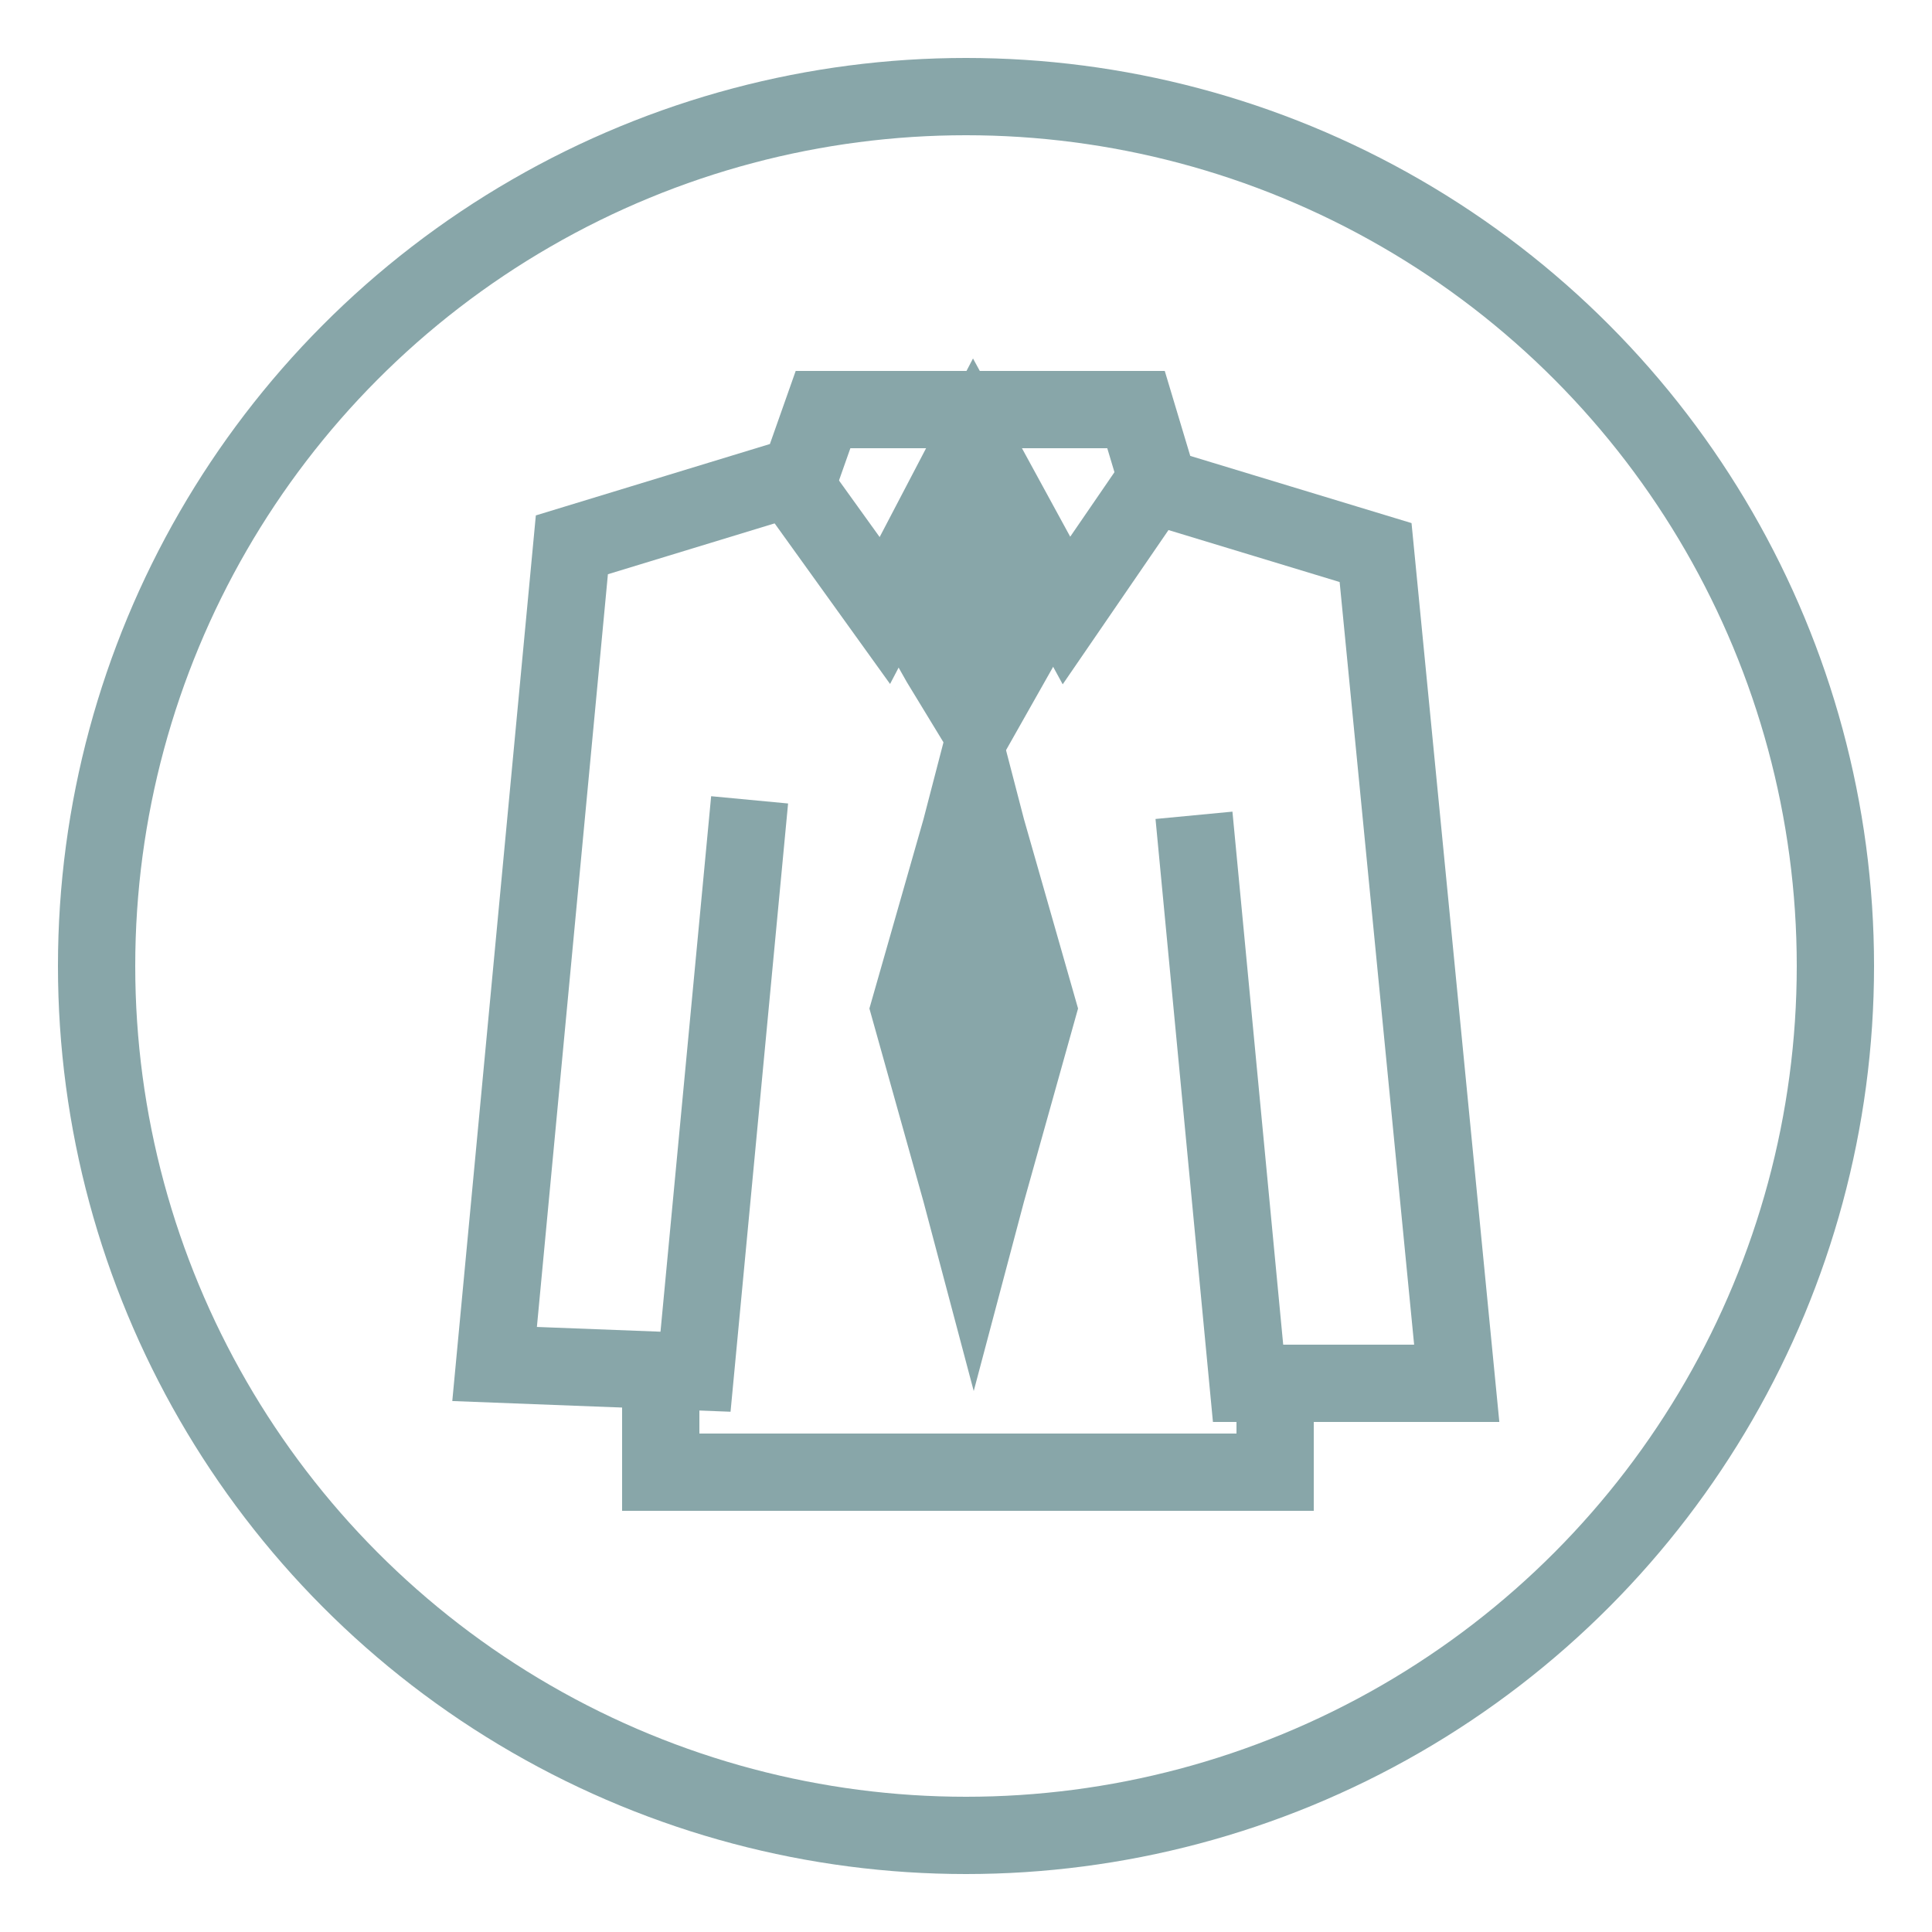
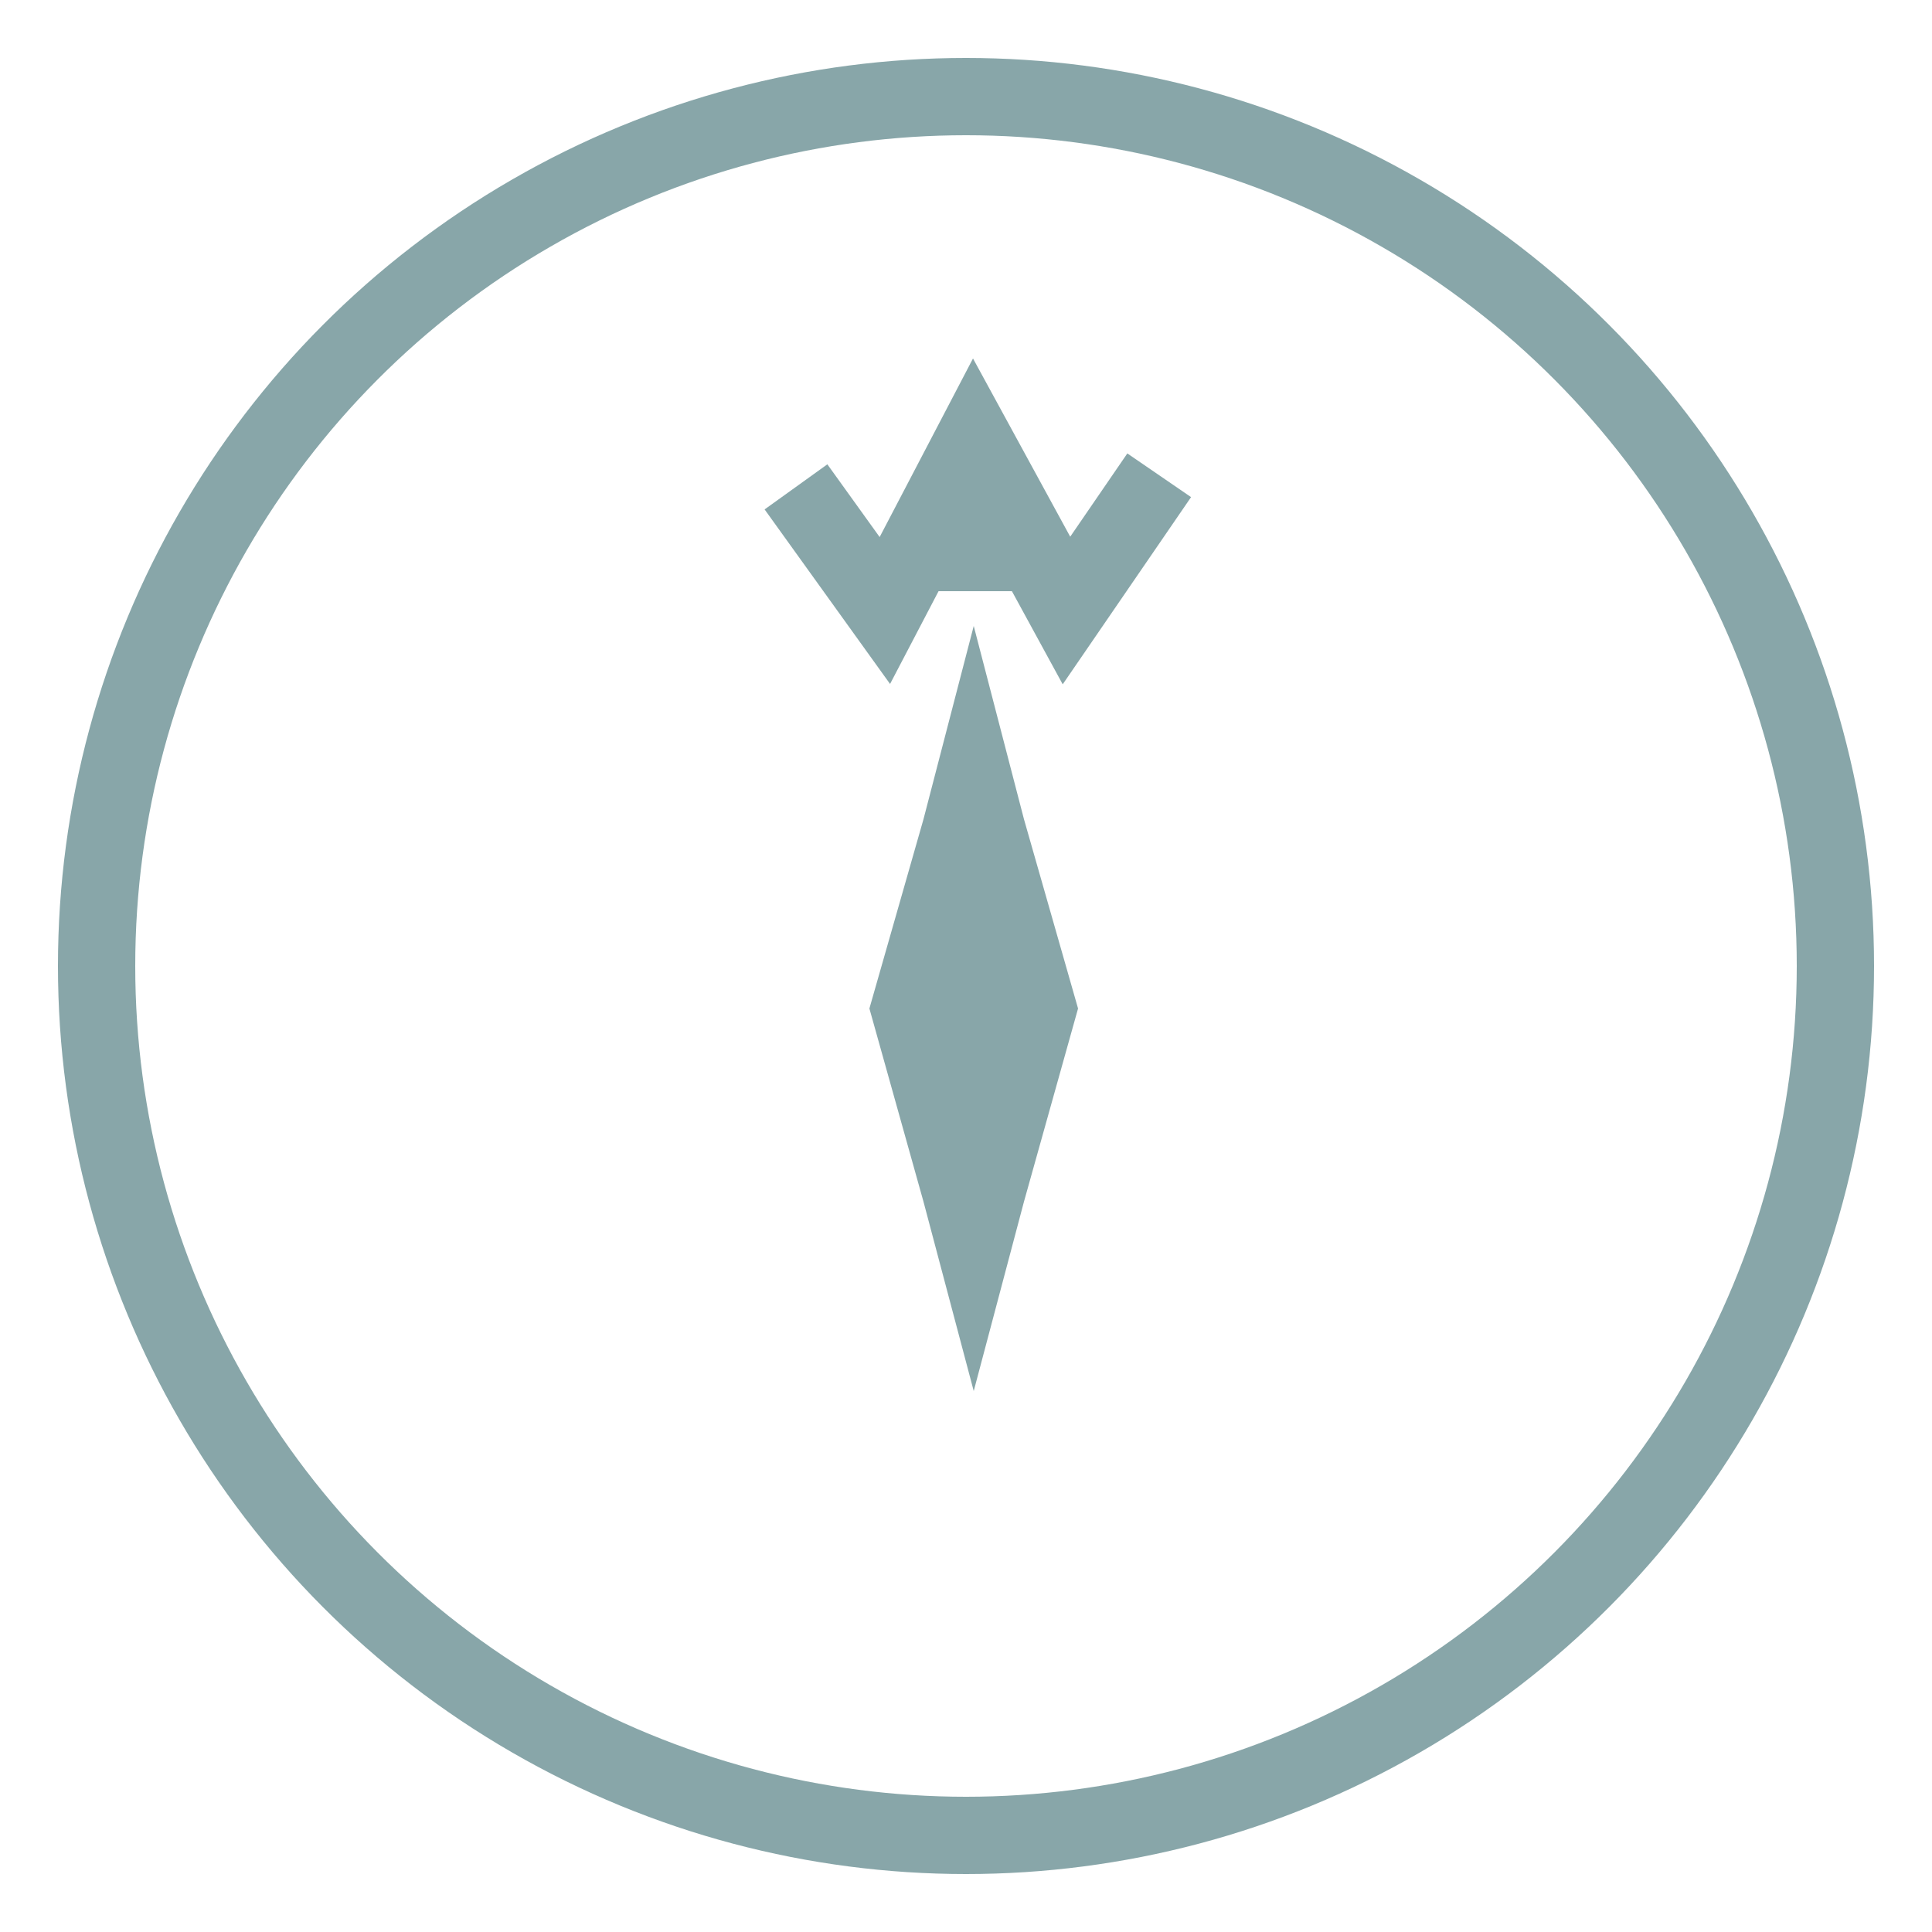
<svg xmlns="http://www.w3.org/2000/svg" version="1.1" id="Layer_1" x="0px" y="0px" viewBox="-343 472.1 50 50" style="enable-background:new -343 472.1 50 50;" xml:space="preserve">
  <style type="text/css">
	.st0{fill:none;stroke:#88A6A9;stroke-width:2;stroke-miterlimit:10;}
	.st1{fill:#88A6A9;stroke:#88A6A9;stroke-miterlimit:10;}
	.st2{fill:#88A6A9;}
</style>
  <g>
    <circle class="st0" cx="-318" cy="497.1" r="22.5" />
-     <polygon class="st1" points="-317.7,491.8 -319.1,489.5 -320.4,487.2 -317.7,487.2 -315.1,487.2 -316.4,489.5  " />
    <polygon class="st2" points="-317.8,482.7 -316.5,485.1 -315.1,487.4 -317.8,487.4 -320.5,487.4 -319.1,485.1  " />
    <g>
      <polygon class="st2" points="-317.8,508.1 -319.1,503.2 -320.5,498.2 -317.8,498.2 -315.1,498.2 -316.5,503.2   " />
      <polygon class="st2" points="-317.8,488.3 -316.5,493.3 -315.1,498.2 -317.8,498.2 -320.5,498.2 -319.1,493.3   " />
    </g>
    <g>
-       <polyline class="st0" points="-312.1,493.2 -310.7,507.9 -305.3,507.9 -307.4,486.4 -313,484.7 -313.6,482.7 -321.7,482.7     -322.3,484.4 -328.2,486.2 -330.2,507.4 -325,507.6 -323.6,492.8   " />
      <polyline class="st0" points="-322.4,484.7 -320.1,487.9 -317.8,483.5 -315.4,487.9 -313,484.4   " />
-       <polyline class="st0" points="-325.9,507.9 -325.9,510.2 -310,510.2 -310,508.7 -310,507.9   " />
    </g>
  </g>
</svg>